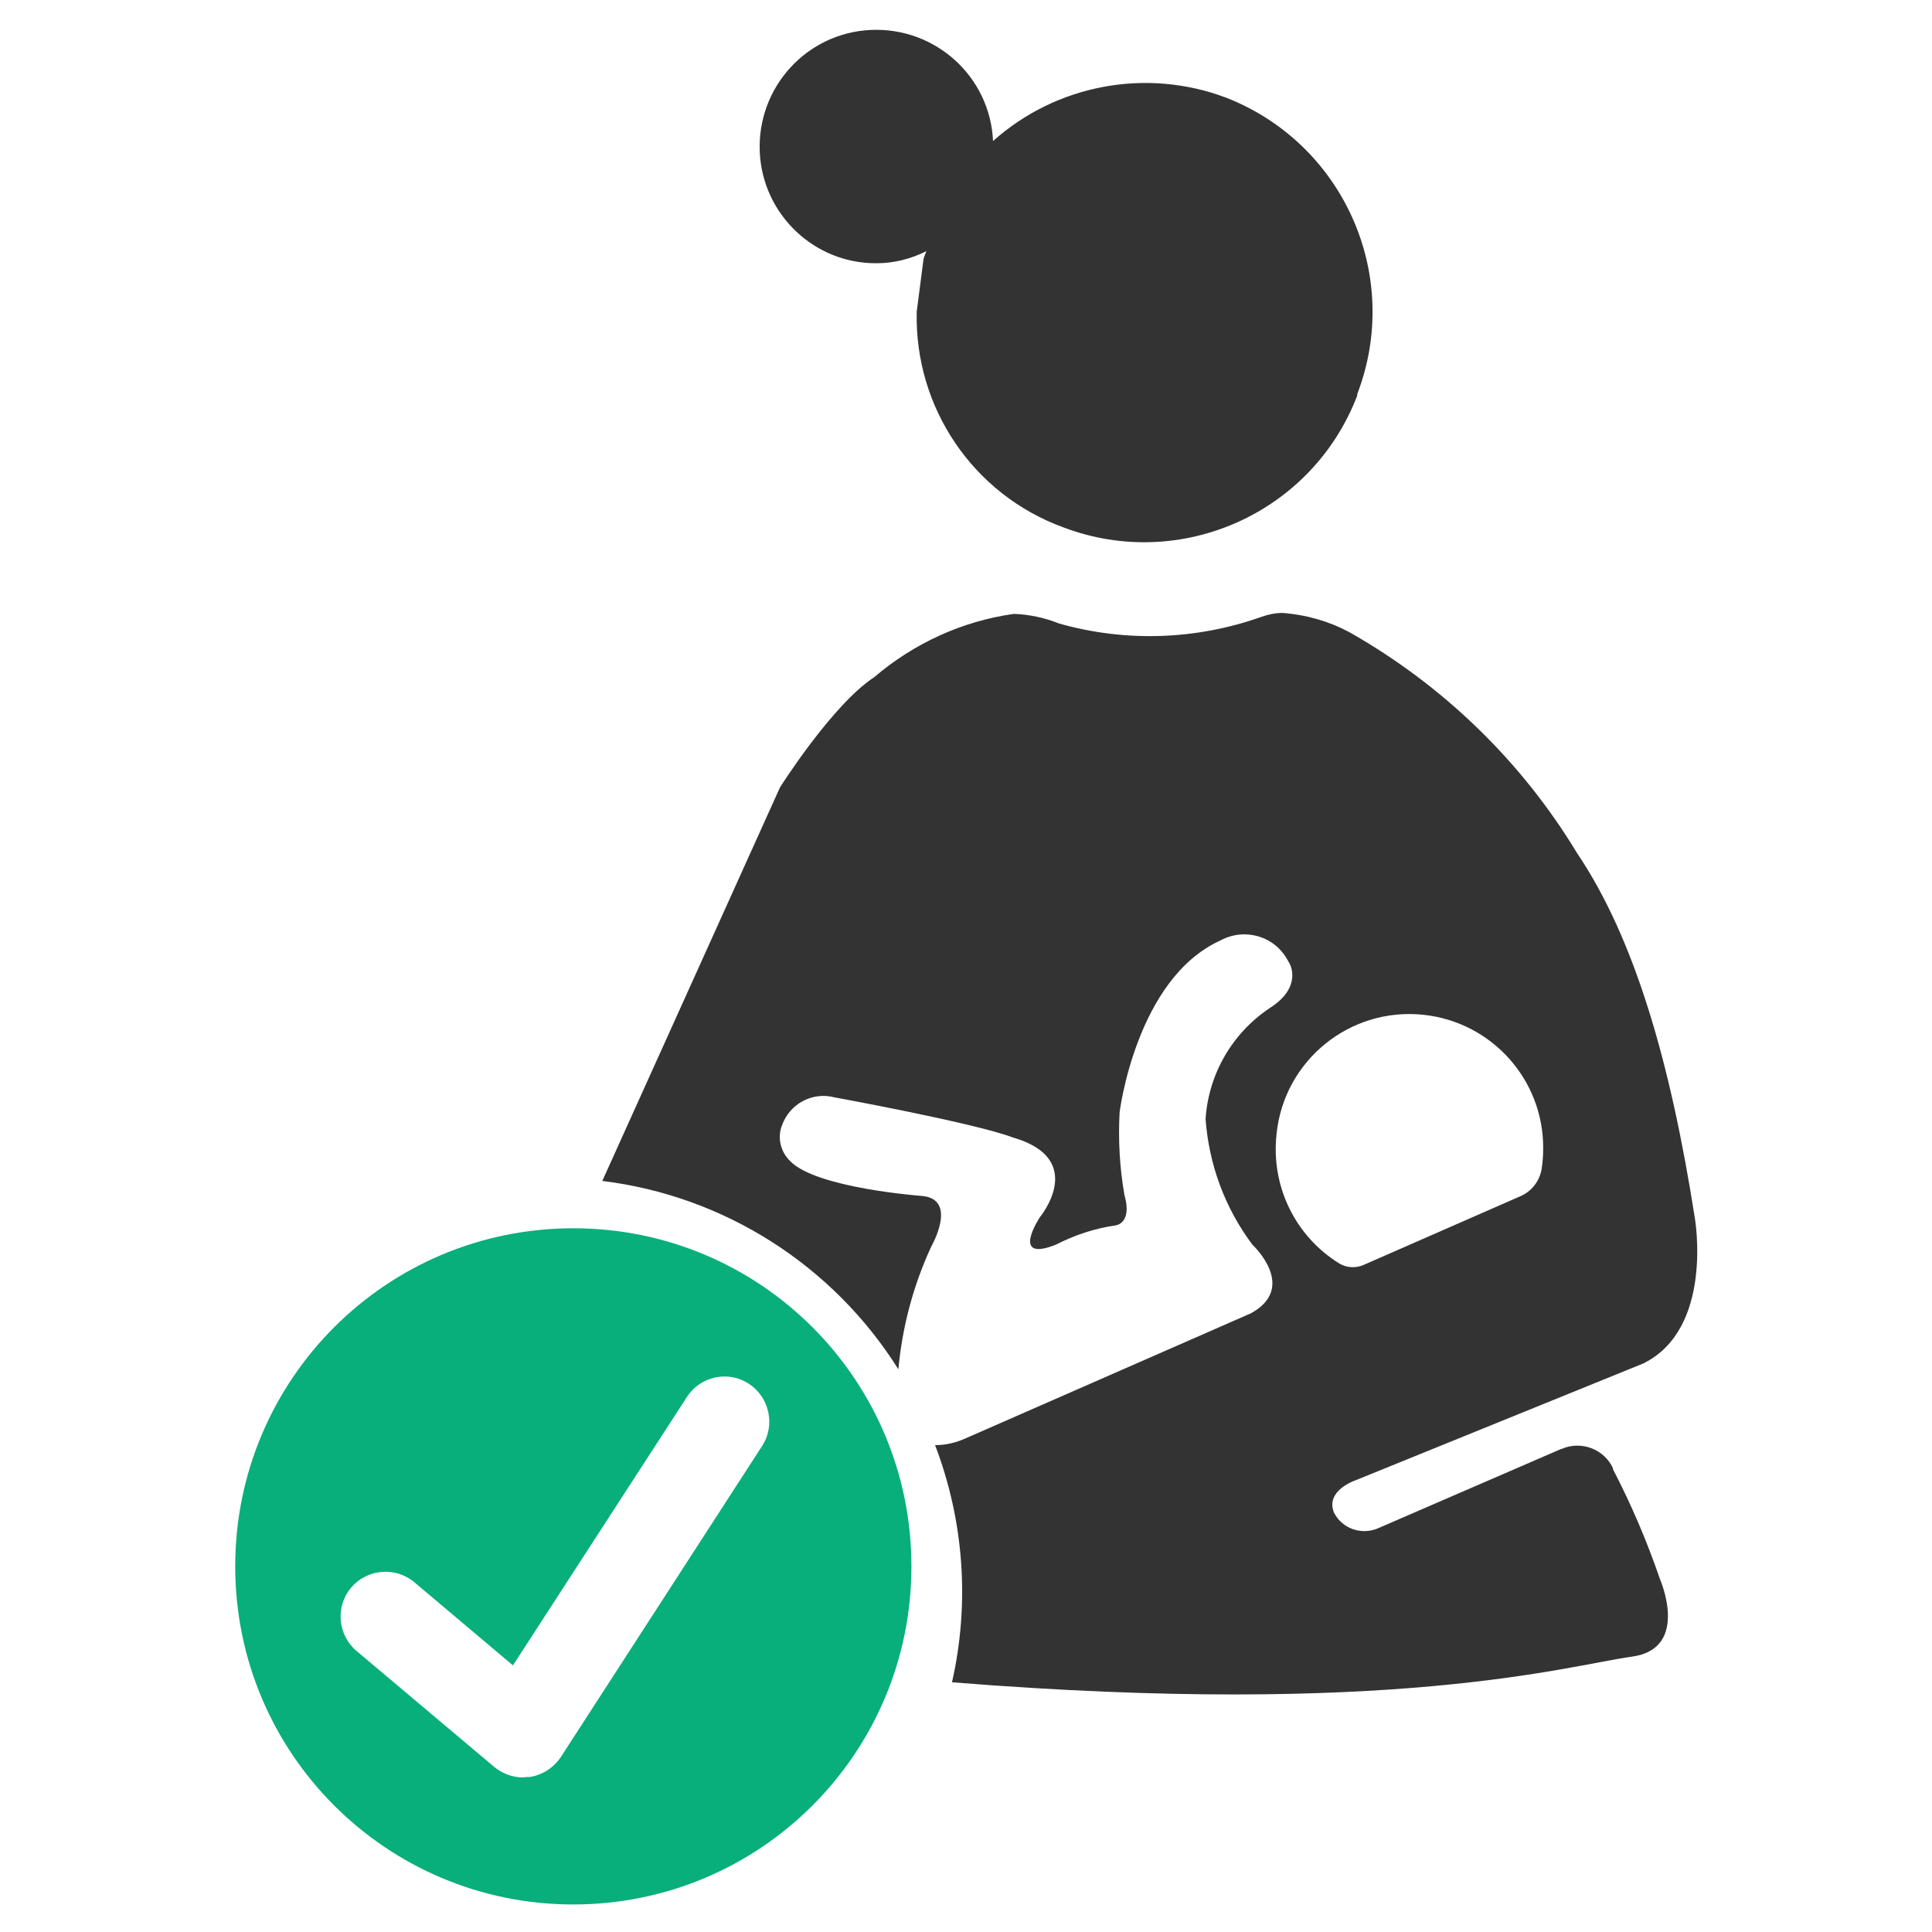
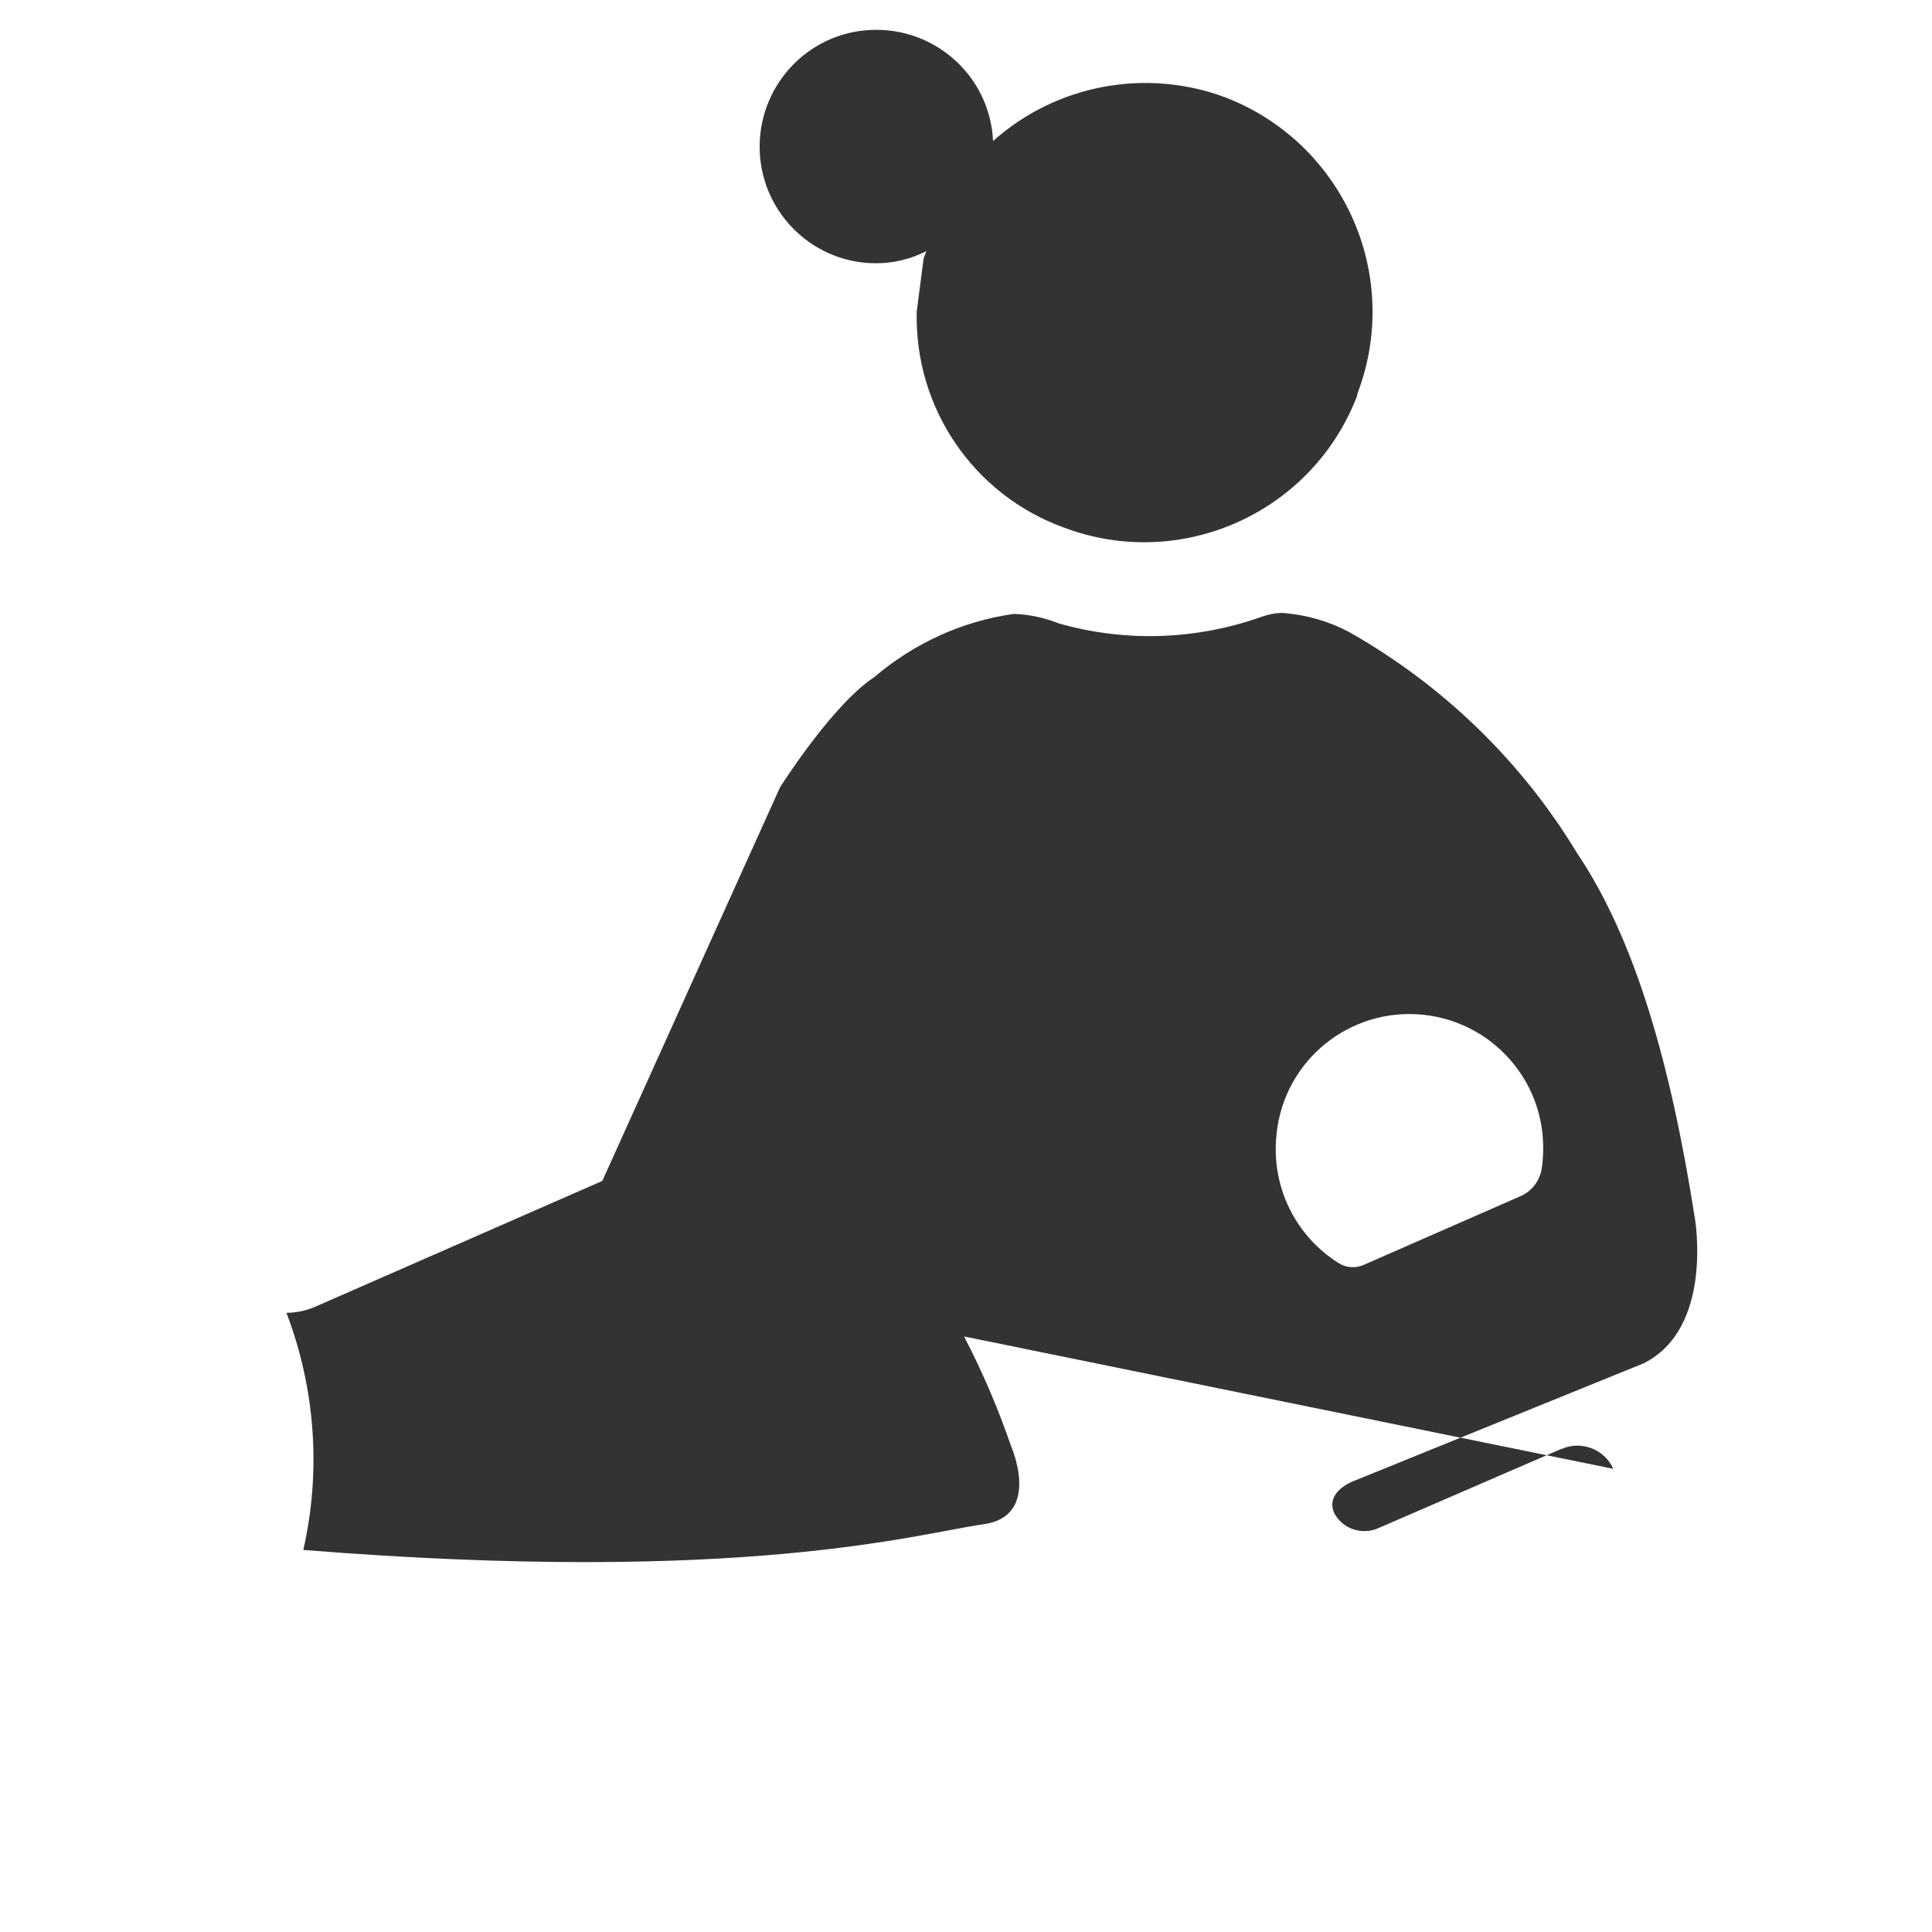
<svg xmlns="http://www.w3.org/2000/svg" id="a" viewBox="0 0 40 40">
  <defs>
    <style>.d{fill:none;}.e{fill:#08af7a;}.e,.f{fill-rule:evenodd;}.f{fill:#333;} #a{max-width:40px;}</style>
  </defs>
  <rect class="d" width="40" height="40" />
-   <path id="b" class="f" d="M25.38,2.02c-1.65-.62-3.51-.27-4.82,.9-.06-1.33-1.19-2.36-2.53-2.3-1.33,.06-2.36,1.19-2.3,2.53,.06,1.29,1.13,2.31,2.42,2.3,.36,0,.71-.09,1.03-.25-.02,.06-.05,.11-.06,.17l-.14,1.08c-.05,1.99,1.17,3.79,3.04,4.47,2.43,.92,5.15-.3,6.08-2.73v-.03c.94-2.45-.28-5.19-2.72-6.14Zm8.02,28.39c-.18-.41-.67-.59-1.07-.41h-.01l-3.81,1.65c-.33,.13-.72,0-.89-.33-.19-.46,.44-.67,.44-.67l5.96-2.42c1.47-.72,1.07-3.01,1.07-3.01-.5-3.2-1.24-5.78-2.44-7.56-1.15-1.9-2.77-3.47-4.71-4.57-.43-.23-.89-.36-1.38-.4-.15,0-.3,.03-.44,.08-1.35,.48-2.81,.53-4.19,.14-.3-.12-.62-.19-.94-.2-1.07,.15-2.07,.61-2.89,1.31-.87,.57-1.95,2.28-1.95,2.28l-3.68,8.15c2.53,.31,4.78,1.75,6.13,3.9,.08-.88,.31-1.74,.68-2.54,0,0,.57-.99-.2-1.05,0,0-2.18-.16-2.72-.72-.2-.19-.27-.49-.17-.74,.16-.45,.63-.7,1.09-.58,0,0,2.9,.53,3.69,.83,1.56,.45,.56,1.65,.56,1.65,0,0-.63,.95,.33,.57,.39-.2,.81-.34,1.24-.4,0,0,.35-.04,.18-.63-.1-.57-.13-1.14-.1-1.71,0,0,.34-2.77,2.09-3.56,.5-.27,1.12-.09,1.39,.41,.01,.02,.03,.05,.04,.07,0,0,.28,.48-.41,.92-.78,.52-1.27,1.37-1.33,2.3,.07,.94,.4,1.84,.97,2.6,0,0,.95,.88-.03,1.42l-5.91,2.59c-.2,.09-.41,.14-.63,.14,.6,1.57,.72,3.28,.35,4.91,9.12,.73,12.72-.34,14.07-.53,1.22-.16,.59-1.6,.59-1.6-.27-.79-.6-1.56-.98-2.29Zm-6.97-6.94c.16-1.52,1.52-2.62,3.04-2.46,1.42,.15,2.49,1.35,2.48,2.77,0,.14-.01,.27-.03,.41-.04,.26-.21,.48-.45,.58l-3.24,1.42c-.16,.07-.35,.06-.5-.03-.92-.57-1.42-1.61-1.3-2.68h0Z" />
-   <path id="c" class="e" d="M11.87,25.43c-3.87,0-7,3.13-7,7s3.13,7,7,7,7-3.13,7-7-3.13-7-7-7Zm3.92,4.49l-4.18,6.46c-.15,.22-.38,.37-.64,.41-.05,0-.09,0-.14,.01-.22,0-.43-.08-.6-.22l-2.85-2.4c-.39-.33-.44-.92-.11-1.31,.33-.39,.92-.44,1.31-.11h0l2.04,1.72,3.61-5.57c.29-.43,.87-.54,1.29-.25,.41,.28,.53,.84,.27,1.26Z" />
+   <path id="b" class="f" d="M25.38,2.02c-1.65-.62-3.51-.27-4.82,.9-.06-1.33-1.19-2.36-2.53-2.3-1.33,.06-2.36,1.19-2.3,2.53,.06,1.29,1.13,2.31,2.42,2.3,.36,0,.71-.09,1.03-.25-.02,.06-.05,.11-.06,.17l-.14,1.08c-.05,1.99,1.17,3.79,3.04,4.47,2.43,.92,5.15-.3,6.08-2.73v-.03c.94-2.45-.28-5.19-2.72-6.14Zm8.02,28.39c-.18-.41-.67-.59-1.07-.41h-.01l-3.81,1.65c-.33,.13-.72,0-.89-.33-.19-.46,.44-.67,.44-.67l5.96-2.42c1.47-.72,1.07-3.01,1.07-3.01-.5-3.2-1.24-5.78-2.44-7.56-1.15-1.9-2.77-3.47-4.71-4.57-.43-.23-.89-.36-1.38-.4-.15,0-.3,.03-.44,.08-1.35,.48-2.81,.53-4.19,.14-.3-.12-.62-.19-.94-.2-1.07,.15-2.07,.61-2.89,1.31-.87,.57-1.95,2.28-1.95,2.28l-3.68,8.15l-5.91,2.59c-.2,.09-.41,.14-.63,.14,.6,1.57,.72,3.28,.35,4.91,9.12,.73,12.72-.34,14.07-.53,1.22-.16,.59-1.6,.59-1.6-.27-.79-.6-1.56-.98-2.29Zm-6.97-6.94c.16-1.52,1.52-2.62,3.04-2.46,1.42,.15,2.49,1.35,2.48,2.77,0,.14-.01,.27-.03,.41-.04,.26-.21,.48-.45,.58l-3.24,1.42c-.16,.07-.35,.06-.5-.03-.92-.57-1.42-1.61-1.3-2.68h0Z" />
</svg>